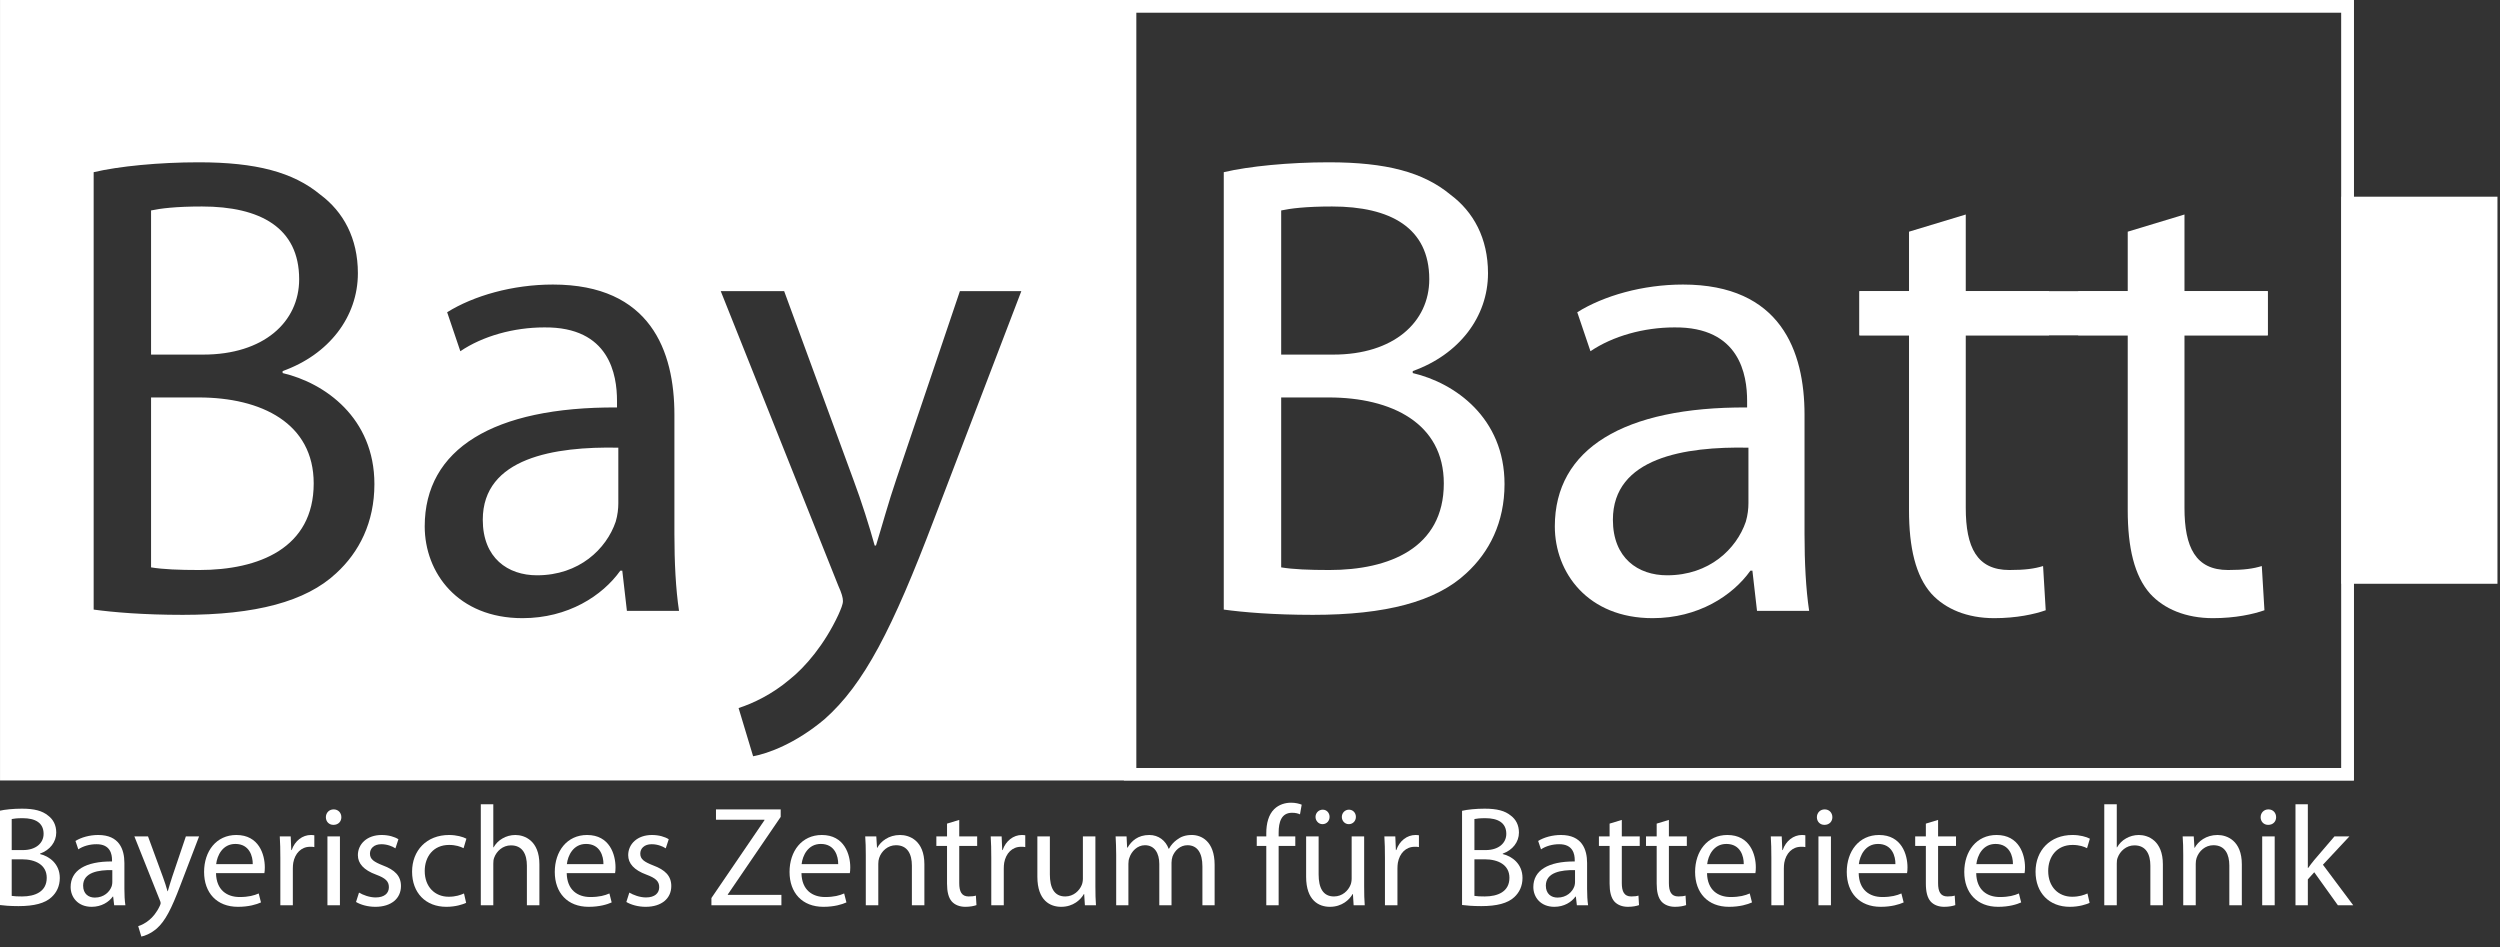
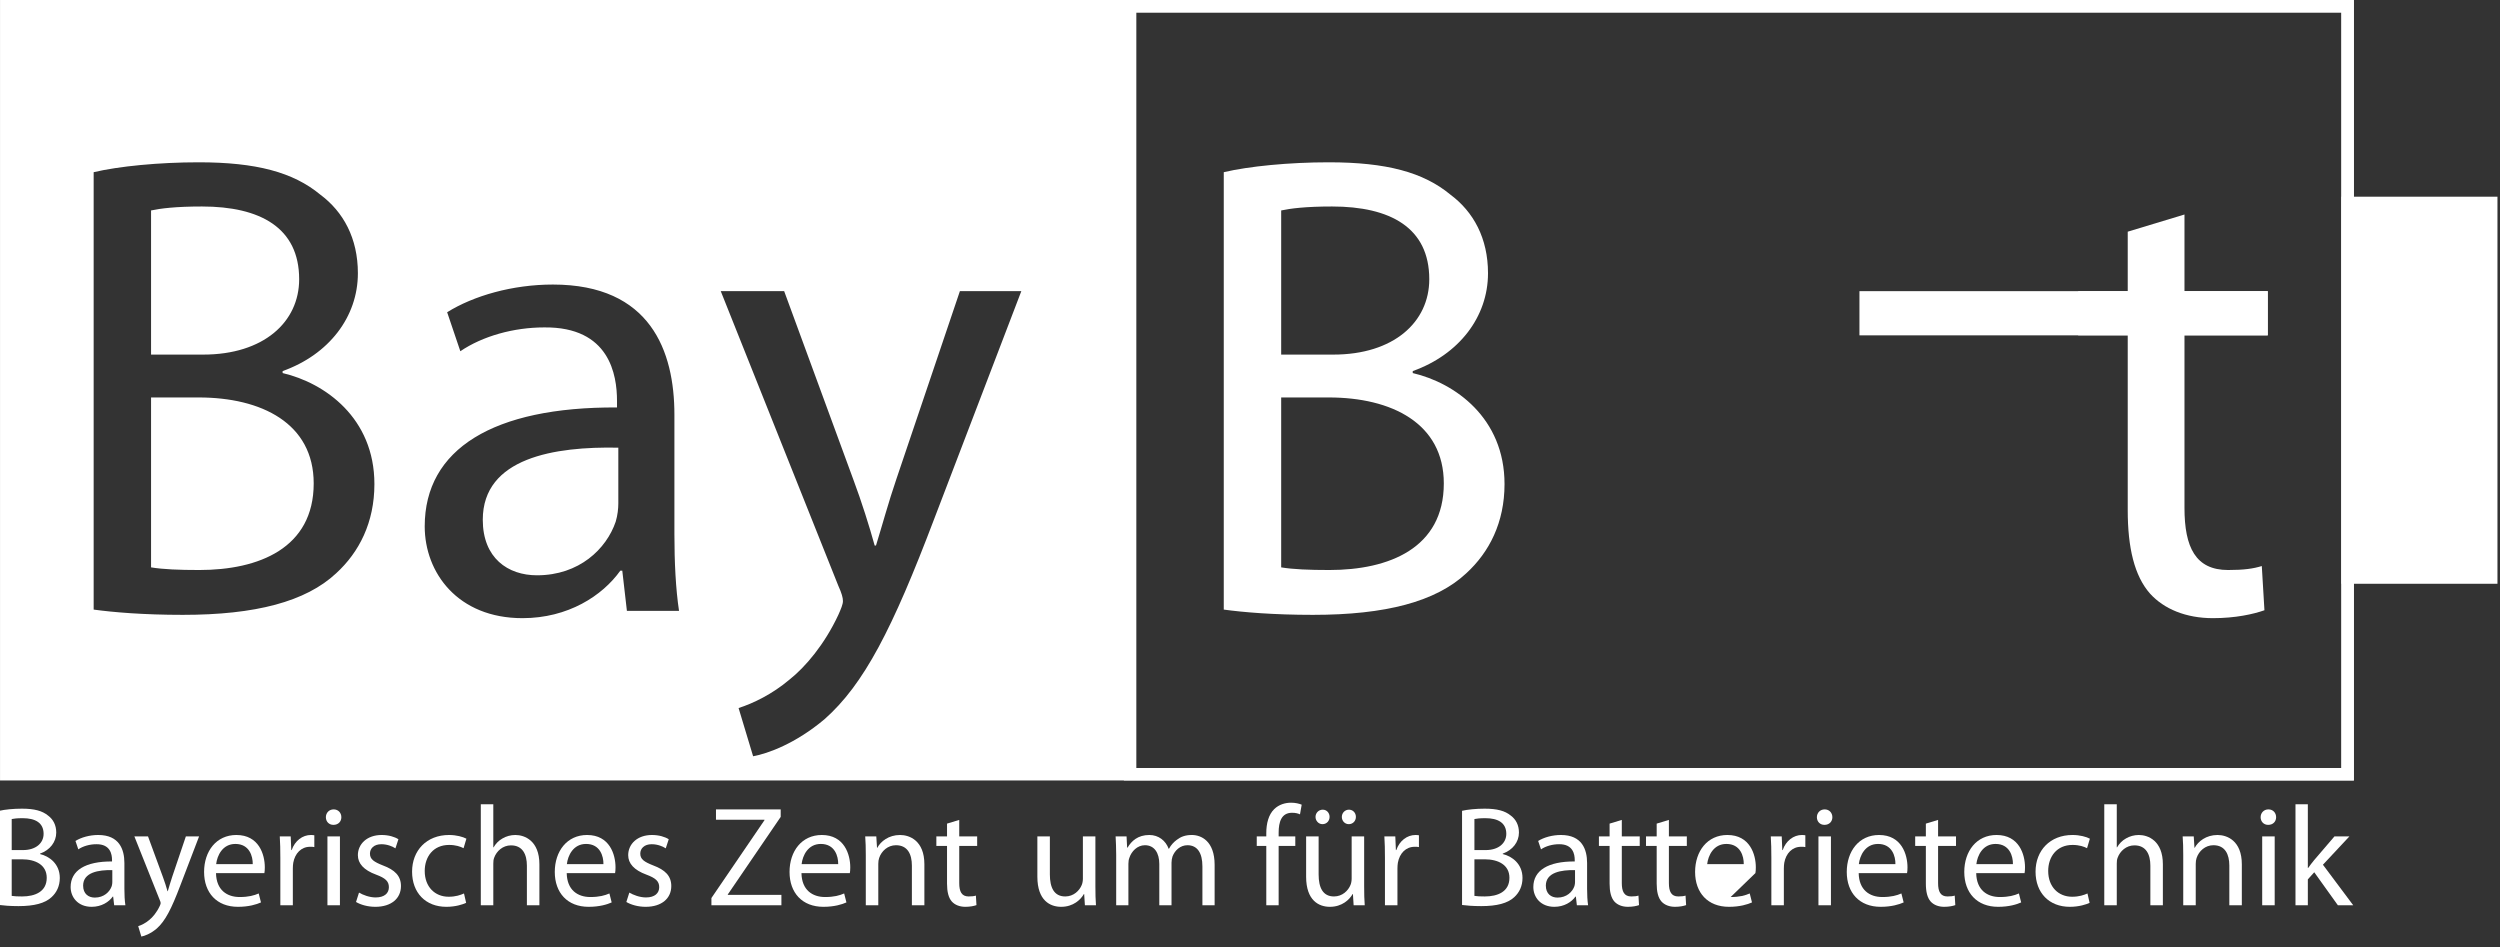
<svg xmlns="http://www.w3.org/2000/svg" xmlns:ns1="http://www.serif.com/" width="100%" height="100%" viewBox="0 0 227 86" xml:space="preserve" style="fill-rule:evenodd;clip-rule:evenodd;stroke-linecap:round;stroke-miterlimit:1.5;">
  <rect x="0" y="0" width="227" height="86" fill="#333333" stroke="none" />
  <path id="Deutsch--white-" ns1:id="Deutsch (white)" d="M-0.059,82.172C0.315,82.223 0.909,82.275 1.684,82.275C3.105,82.275 4.088,82.017 4.681,81.462C5.133,81.049 5.43,80.467 5.43,79.718C5.43,78.425 4.462,77.741 3.635,77.548L3.635,77.509C4.539,77.187 5.107,76.45 5.107,75.597C5.107,74.912 4.823,74.395 4.371,74.059C3.842,73.621 3.119,73.427 1.994,73.427C1.218,73.427 0.431,73.505 -0.059,73.621L-0.059,82.172ZM1.063,74.369C1.244,74.33 1.542,74.291 2.059,74.291C3.196,74.291 3.959,74.705 3.959,75.713C3.959,76.553 3.261,77.187 2.084,77.187L1.063,77.187L1.063,74.369ZM1.063,78.025L1.994,78.025C3.222,78.025 4.243,78.529 4.243,79.705C4.243,80.972 3.17,81.398 2.007,81.398C1.606,81.398 1.296,81.385 1.063,81.346L1.063,78.025Z" style="fill:white;fill-rule:nonzero;" />
  <path d="M11.295,78.362C11.295,77.121 10.83,75.817 8.919,75.817C8.13,75.817 7.368,76.036 6.852,76.359L7.11,77.121C7.548,76.823 8.156,76.655 8.75,76.655C10.03,76.642 10.172,77.586 10.172,78.091L10.172,78.22C7.755,78.207 6.413,79.032 6.413,80.545C6.413,81.45 7.058,82.339 8.324,82.339C9.216,82.339 9.888,81.901 10.237,81.411L10.276,81.411L10.366,82.197L11.385,82.197C11.32,81.771 11.295,81.241 11.295,80.699L11.295,78.362ZM10.198,80.092C10.198,80.196 10.185,80.325 10.147,80.454C9.966,80.984 9.436,81.501 8.608,81.501C8.04,81.501 7.548,81.165 7.548,80.416C7.548,79.2 8.957,78.981 10.198,79.007L10.198,80.092Z" style="fill:white;fill-rule:nonzero;" />
  <path d="M12.201,75.946L14.499,81.707C14.564,81.849 14.589,81.939 14.589,82.004C14.589,82.069 14.551,82.159 14.499,82.275C14.228,82.856 13.854,83.296 13.544,83.541C13.208,83.825 12.833,84.006 12.549,84.096L12.833,85.039C13.118,84.988 13.66,84.794 14.228,84.316C15.003,83.631 15.558,82.546 16.372,80.402L18.077,75.946L16.876,75.946L15.636,79.615C15.481,80.067 15.352,80.544 15.236,80.919L15.21,80.919C15.106,80.544 14.951,80.054 14.796,79.64L13.44,75.946L12.201,75.946Z" style="fill:white;fill-rule:nonzero;" />
  <path d="M24.006,79.278C24.032,79.149 24.045,78.981 24.045,78.749C24.045,77.599 23.516,75.817 21.462,75.817C19.64,75.817 18.531,77.289 18.531,79.175C18.531,81.062 19.679,82.339 21.604,82.339C22.6,82.339 23.297,82.12 23.697,81.94L23.49,81.126C23.078,81.307 22.574,81.45 21.76,81.45C20.609,81.45 19.64,80.816 19.614,79.278L24.006,79.278ZM19.627,78.466C19.717,77.677 20.209,76.63 21.372,76.63C22.651,76.63 22.962,77.754 22.949,78.466L19.627,78.466Z" style="fill:white;fill-rule:nonzero;" />
  <path d="M25.455,82.197L26.59,82.197L26.59,78.864C26.59,78.684 26.603,78.49 26.629,78.335C26.784,77.482 27.352,76.888 28.153,76.888C28.308,76.888 28.424,76.888 28.541,76.914L28.541,75.843C28.437,75.83 28.347,75.817 28.231,75.817C27.468,75.817 26.771,76.346 26.487,77.185L26.448,77.185L26.396,75.946L25.403,75.946C25.442,76.528 25.455,77.16 25.455,77.897L25.455,82.197Z" style="fill:white;fill-rule:nonzero;" />
  <path d="M30.866,82.197L30.866,75.946L29.731,75.946L29.731,82.197L30.866,82.197ZM30.298,73.492C29.873,73.492 29.589,73.815 29.589,74.202C29.589,74.589 29.86,74.898 30.273,74.898C30.724,74.898 30.995,74.589 30.995,74.202C30.995,73.802 30.711,73.492 30.298,73.492Z" style="fill:white;fill-rule:nonzero;" />
  <path d="M32.327,81.901C32.766,82.159 33.398,82.339 34.083,82.339C35.544,82.339 36.408,81.566 36.408,80.455C36.408,79.524 35.84,78.981 34.768,78.581C33.954,78.258 33.592,78.025 33.592,77.508C33.592,77.043 33.954,76.655 34.626,76.655C35.208,76.655 35.66,76.875 35.905,77.03L36.176,76.204C35.84,75.985 35.286,75.817 34.652,75.817C33.321,75.817 32.495,76.642 32.495,77.65C32.495,78.4 33.024,79.007 34.161,79.421C34.988,79.731 35.311,80.015 35.311,80.558C35.311,81.088 34.924,81.488 34.109,81.488C33.54,81.488 32.947,81.256 32.598,81.049L32.327,81.901Z" style="fill:white;fill-rule:nonzero;" />
  <path d="M42.131,81.127C41.808,81.269 41.381,81.424 40.736,81.424C39.495,81.424 38.565,80.532 38.565,79.085C38.565,77.793 39.34,76.72 40.774,76.72C41.394,76.72 41.821,76.875 42.092,77.017L42.35,76.153C42.04,75.985 41.446,75.817 40.774,75.817C38.733,75.817 37.417,77.224 37.417,79.149C37.417,81.062 38.643,82.339 40.529,82.339C41.369,82.339 42.027,82.12 42.325,81.978L42.131,81.127Z" style="fill:white;fill-rule:nonzero;" />
  <path d="M43.657,82.197L44.792,82.197L44.792,78.425C44.792,78.218 44.805,78.051 44.869,77.883C45.089,77.275 45.658,76.759 46.395,76.759C47.467,76.759 47.842,77.598 47.842,78.606L47.842,82.197L48.977,82.197L48.977,78.477C48.977,76.333 47.635,75.817 46.795,75.817C46.369,75.817 45.968,75.933 45.632,76.127C45.283,76.32 44.999,76.617 44.818,76.94L44.792,76.94L44.792,73.027L43.657,73.027L43.657,82.197Z" style="fill:white;fill-rule:nonzero;" />
  <path d="M55.85,79.278C55.876,79.149 55.889,78.981 55.889,78.749C55.889,77.599 55.36,75.817 53.306,75.817C51.484,75.817 50.374,77.289 50.374,79.175C50.374,81.062 51.522,82.339 53.448,82.339C54.443,82.339 55.141,82.12 55.54,81.94L55.334,81.126C54.921,81.307 54.418,81.45 53.603,81.45C52.453,81.45 51.484,80.816 51.458,79.278L55.85,79.278ZM51.471,78.466C51.561,77.677 52.052,76.63 53.216,76.63C54.495,76.63 54.805,77.754 54.792,78.466L51.471,78.466Z" style="fill:white;fill-rule:nonzero;" />
  <path d="M56.872,81.901C57.311,82.159 57.943,82.339 58.628,82.339C60.088,82.339 60.953,81.566 60.953,80.455C60.953,79.524 60.385,78.981 59.313,78.581C58.499,78.258 58.137,78.025 58.137,77.508C58.137,77.043 58.499,76.655 59.171,76.655C59.753,76.655 60.205,76.875 60.45,77.03L60.721,76.204C60.385,75.985 59.83,75.817 59.197,75.817C57.866,75.817 57.04,76.642 57.04,77.65C57.04,78.4 57.569,79.007 58.705,79.421C59.533,79.731 59.856,80.015 59.856,80.558C59.856,81.088 59.468,81.488 58.654,81.488C58.085,81.488 57.492,81.256 57.143,81.049L56.872,81.901Z" style="fill:white;fill-rule:nonzero;" />
  <path d="M64.597,82.197L70.952,82.197L70.952,81.256L66.083,81.256L66.083,81.217L70.887,74.175L70.887,73.492L65.011,73.492L65.011,74.433L69.415,74.433L69.415,74.472L64.597,81.54L64.597,82.197Z" style="fill:white;fill-rule:nonzero;" />
  <path d="M77.165,79.278C77.191,79.149 77.204,78.981 77.204,78.749C77.204,77.599 76.675,75.817 74.621,75.817C72.799,75.817 71.69,77.289 71.69,79.175C71.69,81.062 72.838,82.339 74.763,82.339C75.759,82.339 76.456,82.12 76.856,81.94L76.649,81.126C76.237,81.307 75.733,81.45 74.919,81.45C73.768,81.45 72.799,80.816 72.773,79.278L77.165,79.278ZM72.786,78.466C72.876,77.677 73.368,76.63 74.531,76.63C75.81,76.63 76.12,77.754 76.108,78.466L72.786,78.466Z" style="fill:white;fill-rule:nonzero;" />
  <path d="M78.614,82.197L79.749,82.197L79.749,78.438C79.749,78.244 79.775,78.051 79.826,77.908C80.033,77.275 80.615,76.746 81.352,76.746C82.424,76.746 82.799,77.585 82.799,78.593L82.799,82.197L83.934,82.197L83.934,78.477C83.934,76.333 82.592,75.817 81.726,75.817C80.692,75.817 79.969,76.398 79.659,76.978L79.633,76.978L79.568,75.946L78.562,75.946C78.601,76.463 78.614,76.98 78.614,77.638L78.614,82.197Z" style="fill:white;fill-rule:nonzero;" />
  <path d="M85.99,74.784L85.99,75.946L85.021,75.946L85.021,76.81L85.99,76.81L85.99,80.229C85.99,80.959 86.119,81.514 86.429,81.862C86.7,82.159 87.125,82.339 87.655,82.339C88.094,82.339 88.443,82.262 88.663,82.185L88.611,81.32C88.443,81.372 88.262,81.398 87.952,81.398C87.319,81.398 87.099,80.959 87.099,80.183L87.099,76.81L88.727,76.81L88.727,75.946L87.099,75.946L87.099,74.448L85.99,74.784Z" style="fill:white;fill-rule:nonzero;" />
-   <path d="M90.008,82.197L91.143,82.197L91.143,78.864C91.143,78.684 91.156,78.49 91.182,78.335C91.337,77.482 91.905,76.888 92.706,76.888C92.861,76.888 92.977,76.888 93.094,76.914L93.094,75.843C92.99,75.83 92.9,75.817 92.784,75.817C92.021,75.817 91.324,76.346 91.04,77.185L91.001,77.185L90.949,75.946L89.956,75.946C89.995,76.528 90.008,77.16 90.008,77.897L90.008,82.197Z" style="fill:white;fill-rule:nonzero;" />
  <path d="M99.462,75.946L98.327,75.946L98.327,79.77C98.327,79.99 98.288,80.197 98.224,80.352C98.017,80.868 97.487,81.398 96.724,81.398C95.703,81.398 95.328,80.584 95.328,79.396L95.328,75.946L94.193,75.946L94.193,79.602C94.193,81.785 95.367,82.339 96.35,82.339C97.461,82.339 98.133,81.682 98.417,81.178L98.443,81.178L98.508,82.197L99.514,82.197C99.475,81.707 99.462,81.138 99.462,80.48L99.462,75.946Z" style="fill:white;fill-rule:nonzero;" />
  <path d="M101.35,82.197L102.459,82.197L102.459,78.438C102.459,78.244 102.485,78.038 102.55,77.883C102.731,77.314 103.261,76.746 103.959,76.746C104.825,76.746 105.264,77.456 105.264,78.451L105.264,82.197L106.374,82.197L106.374,78.335C106.374,78.128 106.412,77.934 106.464,77.766C106.671,77.224 107.162,76.746 107.821,76.746C108.726,76.746 109.179,77.456 109.179,78.671L109.179,82.197L110.288,82.197L110.288,78.529C110.288,76.359 109.062,75.817 108.222,75.817C107.627,75.817 107.227,75.972 106.852,76.256C106.593,76.449 106.335,76.707 106.141,77.069L106.116,77.069C105.845,76.333 105.2,75.817 104.359,75.817C103.312,75.817 102.731,76.372 102.382,76.965L102.343,76.965L102.292,75.946L101.298,75.946C101.324,76.463 101.35,76.98 101.35,77.638L101.35,82.197Z" style="fill:white;fill-rule:nonzero;" />
  <path d="M116.101,82.197L116.101,76.81L117.613,76.81L117.613,75.946L116.101,75.946L116.101,75.61C116.101,74.641 116.347,73.8 117.315,73.8C117.651,73.8 117.871,73.865 118.039,73.943L118.194,73.065C117.974,72.975 117.638,72.885 117.225,72.885C116.695,72.885 116.127,73.052 115.701,73.465C115.185,73.968 114.979,74.77 114.979,75.649L114.979,75.946L114.113,75.946L114.113,76.81L114.979,76.81L114.979,82.197L116.101,82.197Z" style="fill:white;fill-rule:nonzero;" />
  <path d="M123.865,75.946L122.73,75.946L122.73,79.77C122.73,79.99 122.691,80.197 122.626,80.352C122.42,80.868 121.89,81.398 121.127,81.398C120.106,81.398 119.731,80.584 119.731,79.396L119.731,75.946L118.596,75.946L118.596,79.602C118.596,81.785 119.77,82.339 120.752,82.339C121.864,82.339 122.536,81.682 122.82,81.178L122.846,81.178L122.91,82.197L123.917,82.197C123.878,81.707 123.865,81.138 123.865,80.48L123.865,75.946ZM120.081,74.834C120.468,74.834 120.726,74.524 120.726,74.176C120.726,73.802 120.455,73.518 120.107,73.518C119.732,73.518 119.449,73.815 119.449,74.176C119.449,74.524 119.72,74.834 120.081,74.834ZM122.471,74.834C122.858,74.834 123.116,74.524 123.116,74.176C123.116,73.802 122.845,73.518 122.484,73.518C122.122,73.518 121.838,73.815 121.838,74.176C121.838,74.524 122.097,74.834 122.471,74.834Z" style="fill:white;fill-rule:nonzero;" />
  <path d="M125.753,82.197L126.888,82.197L126.888,78.864C126.888,78.684 126.901,78.49 126.927,78.335C127.082,77.482 127.65,76.888 128.451,76.888C128.606,76.888 128.722,76.888 128.839,76.914L128.839,75.843C128.735,75.83 128.645,75.817 128.529,75.817C127.766,75.817 127.069,76.346 126.785,77.185L126.746,77.185L126.694,75.946L125.701,75.946C125.74,76.528 125.753,77.16 125.753,77.897L125.753,82.197Z" style="fill:white;fill-rule:nonzero;" />
  <path d="M132.754,82.172C133.129,82.223 133.722,82.275 134.497,82.275C135.919,82.275 136.901,82.017 137.495,81.462C137.946,81.049 138.243,80.467 138.243,79.718C138.243,78.425 137.276,77.741 136.449,77.548L136.449,77.509C137.353,77.187 137.92,76.45 137.92,75.597C137.92,74.912 137.636,74.395 137.185,74.059C136.656,73.621 135.932,73.427 134.807,73.427C134.032,73.427 133.245,73.505 132.754,73.621L132.754,82.172ZM133.877,74.369C134.058,74.33 134.355,74.291 134.872,74.291C136.009,74.291 136.772,74.705 136.772,75.713C136.772,76.553 136.074,77.187 134.898,77.187L133.877,77.187L133.877,74.369ZM133.877,78.025L134.807,78.025C136.035,78.025 137.056,78.529 137.056,79.705C137.056,80.972 135.984,81.398 134.82,81.398C134.42,81.398 134.109,81.385 133.877,81.346L133.877,78.025Z" style="fill:white;fill-rule:nonzero;" />
  <path d="M144.108,78.362C144.108,77.121 143.644,75.817 141.732,75.817C140.943,75.817 140.181,76.036 139.665,76.359L139.923,77.121C140.362,76.823 140.969,76.655 141.564,76.655C142.844,76.642 142.986,77.586 142.986,78.091L142.986,78.22C140.569,78.207 139.227,79.032 139.227,80.545C139.227,81.45 139.872,82.339 141.137,82.339C142.029,82.339 142.701,81.901 143.05,81.411L143.089,81.411L143.179,82.197L144.199,82.197C144.134,81.771 144.108,81.241 144.108,80.699L144.108,78.362ZM143.012,80.092C143.012,80.196 142.999,80.325 142.96,80.454C142.779,80.984 142.249,81.501 141.422,81.501C140.853,81.501 140.362,81.165 140.362,80.416C140.362,79.2 141.771,78.981 143.012,79.007L143.012,80.092Z" style="fill:white;fill-rule:nonzero;" />
  <path d="M146.151,74.784L146.151,75.946L145.182,75.946L145.182,76.81L146.151,76.81L146.151,80.229C146.151,80.959 146.28,81.514 146.589,81.862C146.86,82.159 147.286,82.339 147.816,82.339C148.255,82.339 148.604,82.262 148.823,82.185L148.772,81.32C148.604,81.372 148.423,81.398 148.113,81.398C147.48,81.398 147.26,80.959 147.26,80.183L147.26,76.81L148.888,76.81L148.888,75.946L147.26,75.946L147.26,74.448L146.151,74.784Z" style="fill:white;fill-rule:nonzero;" />
  <path d="M150.427,74.784L150.427,75.946L149.458,75.946L149.458,76.81L150.427,76.81L150.427,80.229C150.427,80.959 150.556,81.514 150.865,81.862C151.136,82.159 151.562,82.339 152.092,82.339C152.531,82.339 152.88,82.262 153.099,82.185L153.048,81.32C152.88,81.372 152.699,81.398 152.389,81.398C151.756,81.398 151.536,80.959 151.536,80.183L151.536,76.81L153.164,76.81L153.164,75.946L151.536,75.946L151.536,74.448L150.427,74.784Z" style="fill:white;fill-rule:nonzero;" />
-   <path d="M159.391,79.278C159.416,79.149 159.429,78.981 159.429,78.749C159.429,77.599 158.9,75.817 156.846,75.817C155.024,75.817 153.915,77.289 153.915,79.175C153.915,81.062 155.063,82.339 156.989,82.339C157.984,82.339 158.681,82.12 159.081,81.94L158.875,81.126C158.462,81.307 157.958,81.45 157.144,81.45C155.993,81.45 155.024,80.816 154.998,79.278L159.391,79.278ZM155.011,78.466C155.102,77.677 155.593,76.63 156.756,76.63C158.036,76.63 158.346,77.754 158.333,78.466L155.011,78.466Z" style="fill:white;fill-rule:nonzero;" />
+   <path d="M159.391,79.278C159.416,79.149 159.429,78.981 159.429,78.749C159.429,77.599 158.9,75.817 156.846,75.817C155.024,75.817 153.915,77.289 153.915,79.175C153.915,81.062 155.063,82.339 156.989,82.339C157.984,82.339 158.681,82.12 159.081,81.94L158.875,81.126C158.462,81.307 157.958,81.45 157.144,81.45L159.391,79.278ZM155.011,78.466C155.102,77.677 155.593,76.63 156.756,76.63C158.036,76.63 158.346,77.754 158.333,78.466L155.011,78.466Z" style="fill:white;fill-rule:nonzero;" />
  <path d="M160.839,82.197L161.974,82.197L161.974,78.864C161.974,78.684 161.987,78.49 162.013,78.335C162.168,77.482 162.736,76.888 163.537,76.888C163.692,76.888 163.809,76.888 163.925,76.914L163.925,75.843C163.821,75.83 163.731,75.817 163.615,75.817C162.853,75.817 162.155,76.346 161.871,77.185L161.832,77.185L161.781,75.946L160.787,75.946C160.826,76.528 160.839,77.16 160.839,77.897L160.839,82.197Z" style="fill:white;fill-rule:nonzero;" />
  <path d="M166.25,82.197L166.25,75.946L165.115,75.946L165.115,82.197L166.25,82.197ZM165.683,73.492C165.257,73.492 164.973,73.815 164.973,74.202C164.973,74.589 165.244,74.898 165.657,74.898C166.108,74.898 166.379,74.589 166.379,74.202C166.379,73.802 166.095,73.492 165.683,73.492Z" style="fill:white;fill-rule:nonzero;" />
  <path d="M173.161,79.278C173.187,79.149 173.2,78.981 173.2,78.749C173.2,77.599 172.671,75.817 170.617,75.817C168.795,75.817 167.686,77.289 167.686,79.175C167.686,81.062 168.834,82.339 170.76,82.339C171.755,82.339 172.452,82.12 172.852,81.94L172.646,81.126C172.233,81.307 171.729,81.45 170.915,81.45C169.764,81.45 168.795,80.816 168.769,79.278L173.161,79.278ZM168.782,78.466C168.873,77.677 169.364,76.63 170.527,76.63C171.806,76.63 172.117,77.754 172.104,78.466L168.782,78.466Z" style="fill:white;fill-rule:nonzero;" />
  <path d="M174.868,74.784L174.868,75.946L173.899,75.946L173.899,76.81L174.868,76.81L174.868,80.229C174.868,80.959 174.997,81.514 175.307,81.862C175.578,82.159 176.003,82.339 176.533,82.339C176.972,82.339 177.321,82.262 177.541,82.185L177.489,81.32C177.321,81.372 177.14,81.398 176.83,81.398C176.197,81.398 175.978,80.959 175.978,80.183L175.978,76.81L177.605,76.81L177.605,75.946L175.978,75.946L175.978,74.448L174.868,74.784Z" style="fill:white;fill-rule:nonzero;" />
  <path d="M183.832,79.278C183.858,79.149 183.871,78.981 183.871,78.749C183.871,77.599 183.342,75.817 181.288,75.817C179.466,75.817 178.356,77.289 178.356,79.175C178.356,81.062 179.504,82.339 181.43,82.339C182.425,82.339 183.123,82.12 183.522,81.94L183.316,81.126C182.903,81.307 182.399,81.45 181.585,81.45C180.435,81.45 179.466,80.816 179.44,79.278L183.832,79.278ZM179.453,78.466C179.543,77.677 180.034,76.63 181.197,76.63C182.477,76.63 182.787,77.754 182.774,78.466L179.453,78.466Z" style="fill:white;fill-rule:nonzero;" />
  <path d="M189.542,81.127C189.219,81.269 188.793,81.424 188.147,81.424C186.907,81.424 185.976,80.532 185.976,79.085C185.976,77.793 186.752,76.72 188.185,76.72C188.806,76.72 189.232,76.875 189.503,77.017L189.761,76.153C189.451,75.985 188.857,75.817 188.185,75.817C186.144,75.817 184.828,77.224 184.828,79.149C184.828,81.062 186.054,82.339 187.94,82.339C188.78,82.339 189.439,82.12 189.736,81.978L189.542,81.127Z" style="fill:white;fill-rule:nonzero;" />
  <path d="M191.068,82.197L192.203,82.197L192.203,78.425C192.203,78.218 192.216,78.051 192.281,77.883C192.5,77.275 193.069,76.759 193.806,76.759C194.879,76.759 195.253,77.598 195.253,78.606L195.253,82.197L196.389,82.197L196.389,78.477C196.389,76.333 195.047,75.817 194.206,75.817C193.78,75.817 193.379,75.933 193.043,76.127C192.694,76.32 192.41,76.617 192.229,76.94L192.203,76.94L192.203,73.027L191.068,73.027L191.068,82.197Z" style="fill:white;fill-rule:nonzero;" />
  <path d="M198.238,82.197L199.373,82.197L199.373,78.438C199.373,78.244 199.399,78.051 199.45,77.908C199.657,77.275 200.239,76.746 200.975,76.746C202.048,76.746 202.423,77.585 202.423,78.593L202.423,82.197L203.558,82.197L203.558,78.477C203.558,76.333 202.216,75.817 201.35,75.817C200.316,75.817 199.592,76.398 199.282,76.978L199.257,76.978L199.192,75.946L198.186,75.946C198.225,76.463 198.238,76.98 198.238,77.638L198.238,82.197Z" style="fill:white;fill-rule:nonzero;" />
  <path d="M206.542,82.197L206.542,75.946L205.407,75.946L205.407,82.197L206.542,82.197ZM205.975,73.492C205.549,73.492 205.265,73.815 205.265,74.202C205.265,74.589 205.536,74.898 205.949,74.898C206.401,74.898 206.672,74.589 206.672,74.202C206.672,73.802 206.388,73.492 205.975,73.492Z" style="fill:white;fill-rule:nonzero;" />
  <path d="M209.552,73.027L208.43,73.027L208.43,82.197L209.552,82.197L209.552,79.847L210.134,79.201L212.278,82.197L213.673,82.197L210.922,78.517L213.325,75.946L211.968,75.946L210.121,78.103C209.94,78.323 209.733,78.594 209.578,78.814L209.552,78.814L209.552,73.027Z" style="fill:white;fill-rule:nonzero;" />
  <g id="white">
    <rect x="0.567" y="0.567" width="212.598" height="69.732" style="fill:none;stroke:white;stroke-width:1.13px;" />
    <rect x="102.614" y="0.567" width="110.551" height="69.732" style="fill:none;stroke:white;stroke-width:1.13px;stroke-linecap:square;" />
    <rect x="213.165" y="18.425" width="13.039" height="34.016" style="fill:white;stroke:white;stroke-width:1.13px;stroke-linecap:square;" />
    <path d="M102.614,0.567L0.567,0.567L0.567,70.299L102.614,70.299L102.614,0.567ZM65.444,26.437L76.121,53.192C76.421,53.851 76.539,54.271 76.539,54.571C76.539,54.871 76.361,55.291 76.121,55.831C74.861,58.53 73.122,60.57 71.682,61.71C70.123,63.03 68.383,63.869 67.063,64.289L68.383,68.669C69.703,68.429 72.222,67.529 74.861,65.309C78.46,62.13 81.04,57.091 84.819,47.133L92.736,26.437L87.158,26.437L81.4,43.473C80.68,45.573 80.08,47.793 79.54,49.532L79.42,49.532C78.94,47.793 78.22,45.513 77.501,43.593L71.202,26.437L65.444,26.437ZM61.236,37.655C61.236,31.892 59.08,25.837 50.2,25.837C46.538,25.837 42.998,26.855 40.601,28.352L41.799,31.892C43.836,30.51 46.658,29.729 49.42,29.729C55.363,29.669 56.024,34.054 56.024,36.396L56.024,36.997C44.797,36.937 38.564,40.769 38.564,47.794C38.564,51.997 41.56,56.129 47.439,56.129C51.581,56.129 54.703,54.093 56.324,51.817L56.503,51.817L56.923,55.469L61.656,55.469C61.356,53.489 61.236,51.029 61.236,48.509L61.236,37.655ZM8.504,55.35C10.241,55.59 12.997,55.829 16.598,55.829C23.201,55.829 27.764,54.632 30.521,52.056C32.618,50.136 33.996,47.435 33.996,43.953C33.996,37.95 29.503,34.772 25.662,33.874L25.662,33.694C29.86,32.197 32.496,28.775 32.496,24.813C32.496,21.631 31.178,19.23 29.081,17.671C26.624,15.635 23.262,14.737 18.039,14.737C14.437,14.737 10.781,15.096 8.504,15.635L8.504,55.35ZM56.144,45.689C56.144,46.173 56.084,46.773 55.904,47.374C55.063,49.835 52.602,52.237 48.759,52.237C46.118,52.237 43.836,50.676 43.836,47.194C43.836,41.55 50.38,40.53 56.144,40.649L56.144,45.689ZM13.716,36.089L18.039,36.089C23.741,36.089 28.484,38.431 28.484,43.893C28.484,49.776 23.501,51.757 18.099,51.757C16.238,51.757 14.797,51.697 13.716,51.517L13.716,36.089ZM13.716,19.109C14.557,18.929 15.938,18.749 18.339,18.749C23.622,18.749 27.164,20.67 27.164,25.353C27.164,29.255 23.922,32.197 18.459,32.197L13.716,32.197L13.716,19.109Z" style="fill:white;" />
    <path d="M111.118,55.35C112.856,55.59 115.612,55.829 119.212,55.829C125.815,55.829 130.378,54.632 133.135,52.056C135.232,50.136 136.611,47.435 136.611,43.953C136.611,37.95 132.117,34.772 128.277,33.874L128.277,33.694C132.474,32.197 135.111,28.775 135.111,24.813C135.111,21.631 133.792,19.23 131.695,17.671C129.238,15.635 125.876,14.737 120.653,14.737C117.051,14.737 113.395,15.096 111.118,15.635L111.118,55.35ZM116.331,19.109C117.171,18.929 118.552,18.749 120.953,18.749C126.236,18.749 129.778,20.67 129.778,25.353C129.778,29.255 126.536,32.197 121.073,32.197L116.331,32.197L116.331,19.109ZM116.331,36.089L120.653,36.089C126.356,36.089 131.098,38.431 131.098,43.893C131.098,49.776 126.116,51.757 120.713,51.757C118.852,51.757 117.411,51.697 116.331,51.517L116.331,36.089Z" style="fill:white;fill-rule:nonzero;" />
-     <path d="M163.851,37.655C163.851,31.892 161.694,25.837 152.814,25.837C149.152,25.837 145.612,26.855 143.215,28.352L144.414,31.892C146.451,30.51 149.272,29.729 152.034,29.729C157.978,29.669 158.638,34.054 158.638,36.396L158.638,36.997C147.411,36.937 141.178,40.769 141.178,47.794C141.178,51.997 144.174,56.129 150.053,56.129C154.195,56.129 157.317,54.093 158.938,51.817L159.118,51.817L159.537,55.469L164.271,55.469C163.971,53.489 163.851,51.029 163.851,48.509L163.851,37.655ZM158.758,45.689C158.758,46.173 158.698,46.773 158.518,47.374C157.677,49.835 155.216,52.237 151.374,52.237C148.732,52.237 146.451,50.676 146.451,47.194C146.451,41.55 152.995,40.53 158.758,40.649L158.758,45.689Z" style="fill:white;fill-rule:nonzero;" />
-     <path d="M173.338,21.037L173.338,26.437L168.838,26.437L168.838,30.449L173.338,30.449L173.338,46.327C173.338,49.716 173.937,52.296 175.375,53.913C176.633,55.291 178.611,56.129 181.071,56.129C183.111,56.129 184.731,55.77 185.751,55.411L185.511,51.397C184.731,51.637 183.891,51.757 182.451,51.757C179.511,51.757 178.491,49.716 178.491,46.115L178.491,30.449L186.051,30.449L186.051,26.437L178.491,26.437L178.491,19.477L173.338,21.037Z" style="fill:white;fill-rule:nonzero;" />
    <path d="M193.198,21.037L193.198,26.437L188.698,26.437L188.698,30.449L193.198,30.449L193.198,46.327C193.198,49.716 193.797,52.296 195.235,53.913C196.493,55.291 198.471,56.129 200.931,56.129C202.971,56.129 204.591,55.77 205.611,55.411L205.371,51.397C204.591,51.637 203.751,51.757 202.311,51.757C199.371,51.757 198.351,49.716 198.351,46.115L198.351,30.449L205.911,30.449L205.911,26.437L198.351,26.437L198.351,19.477L193.198,21.037Z" style="fill:white;fill-rule:nonzero;" />
    <rect x="168.838" y="26.437" width="37.073" height="4.013" style="fill:white;fill-rule:nonzero;" />
  </g>
</svg>